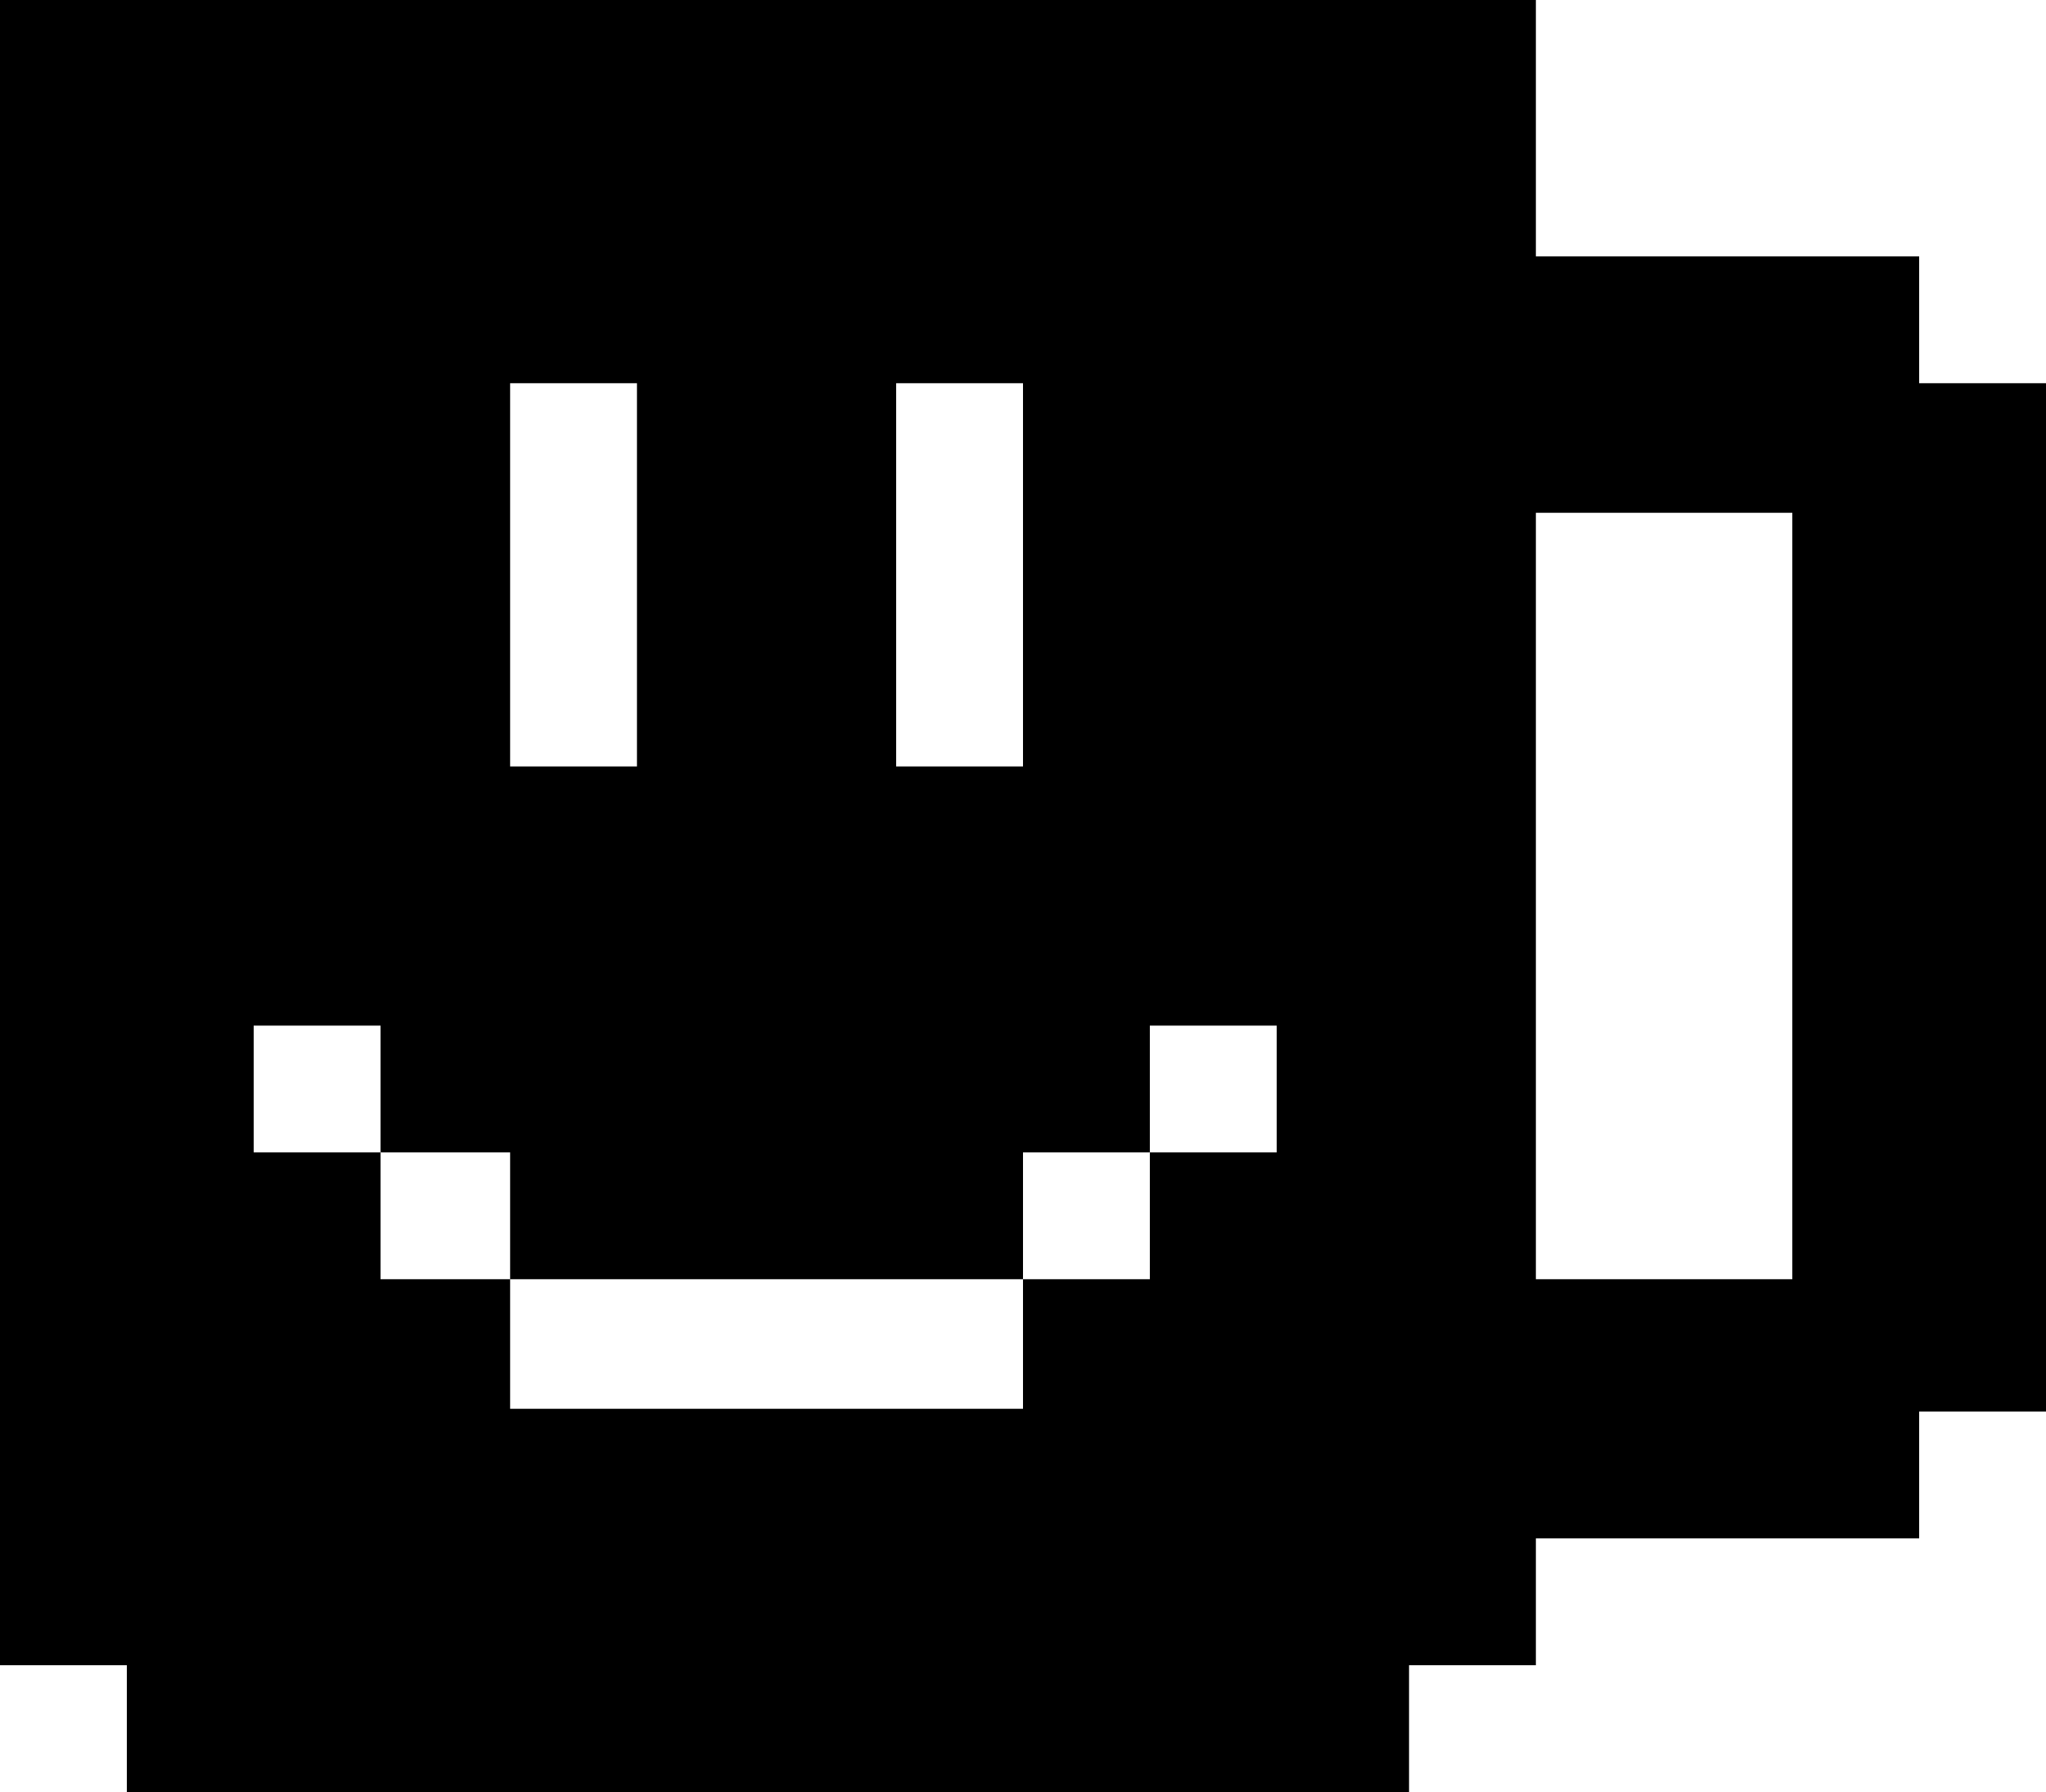
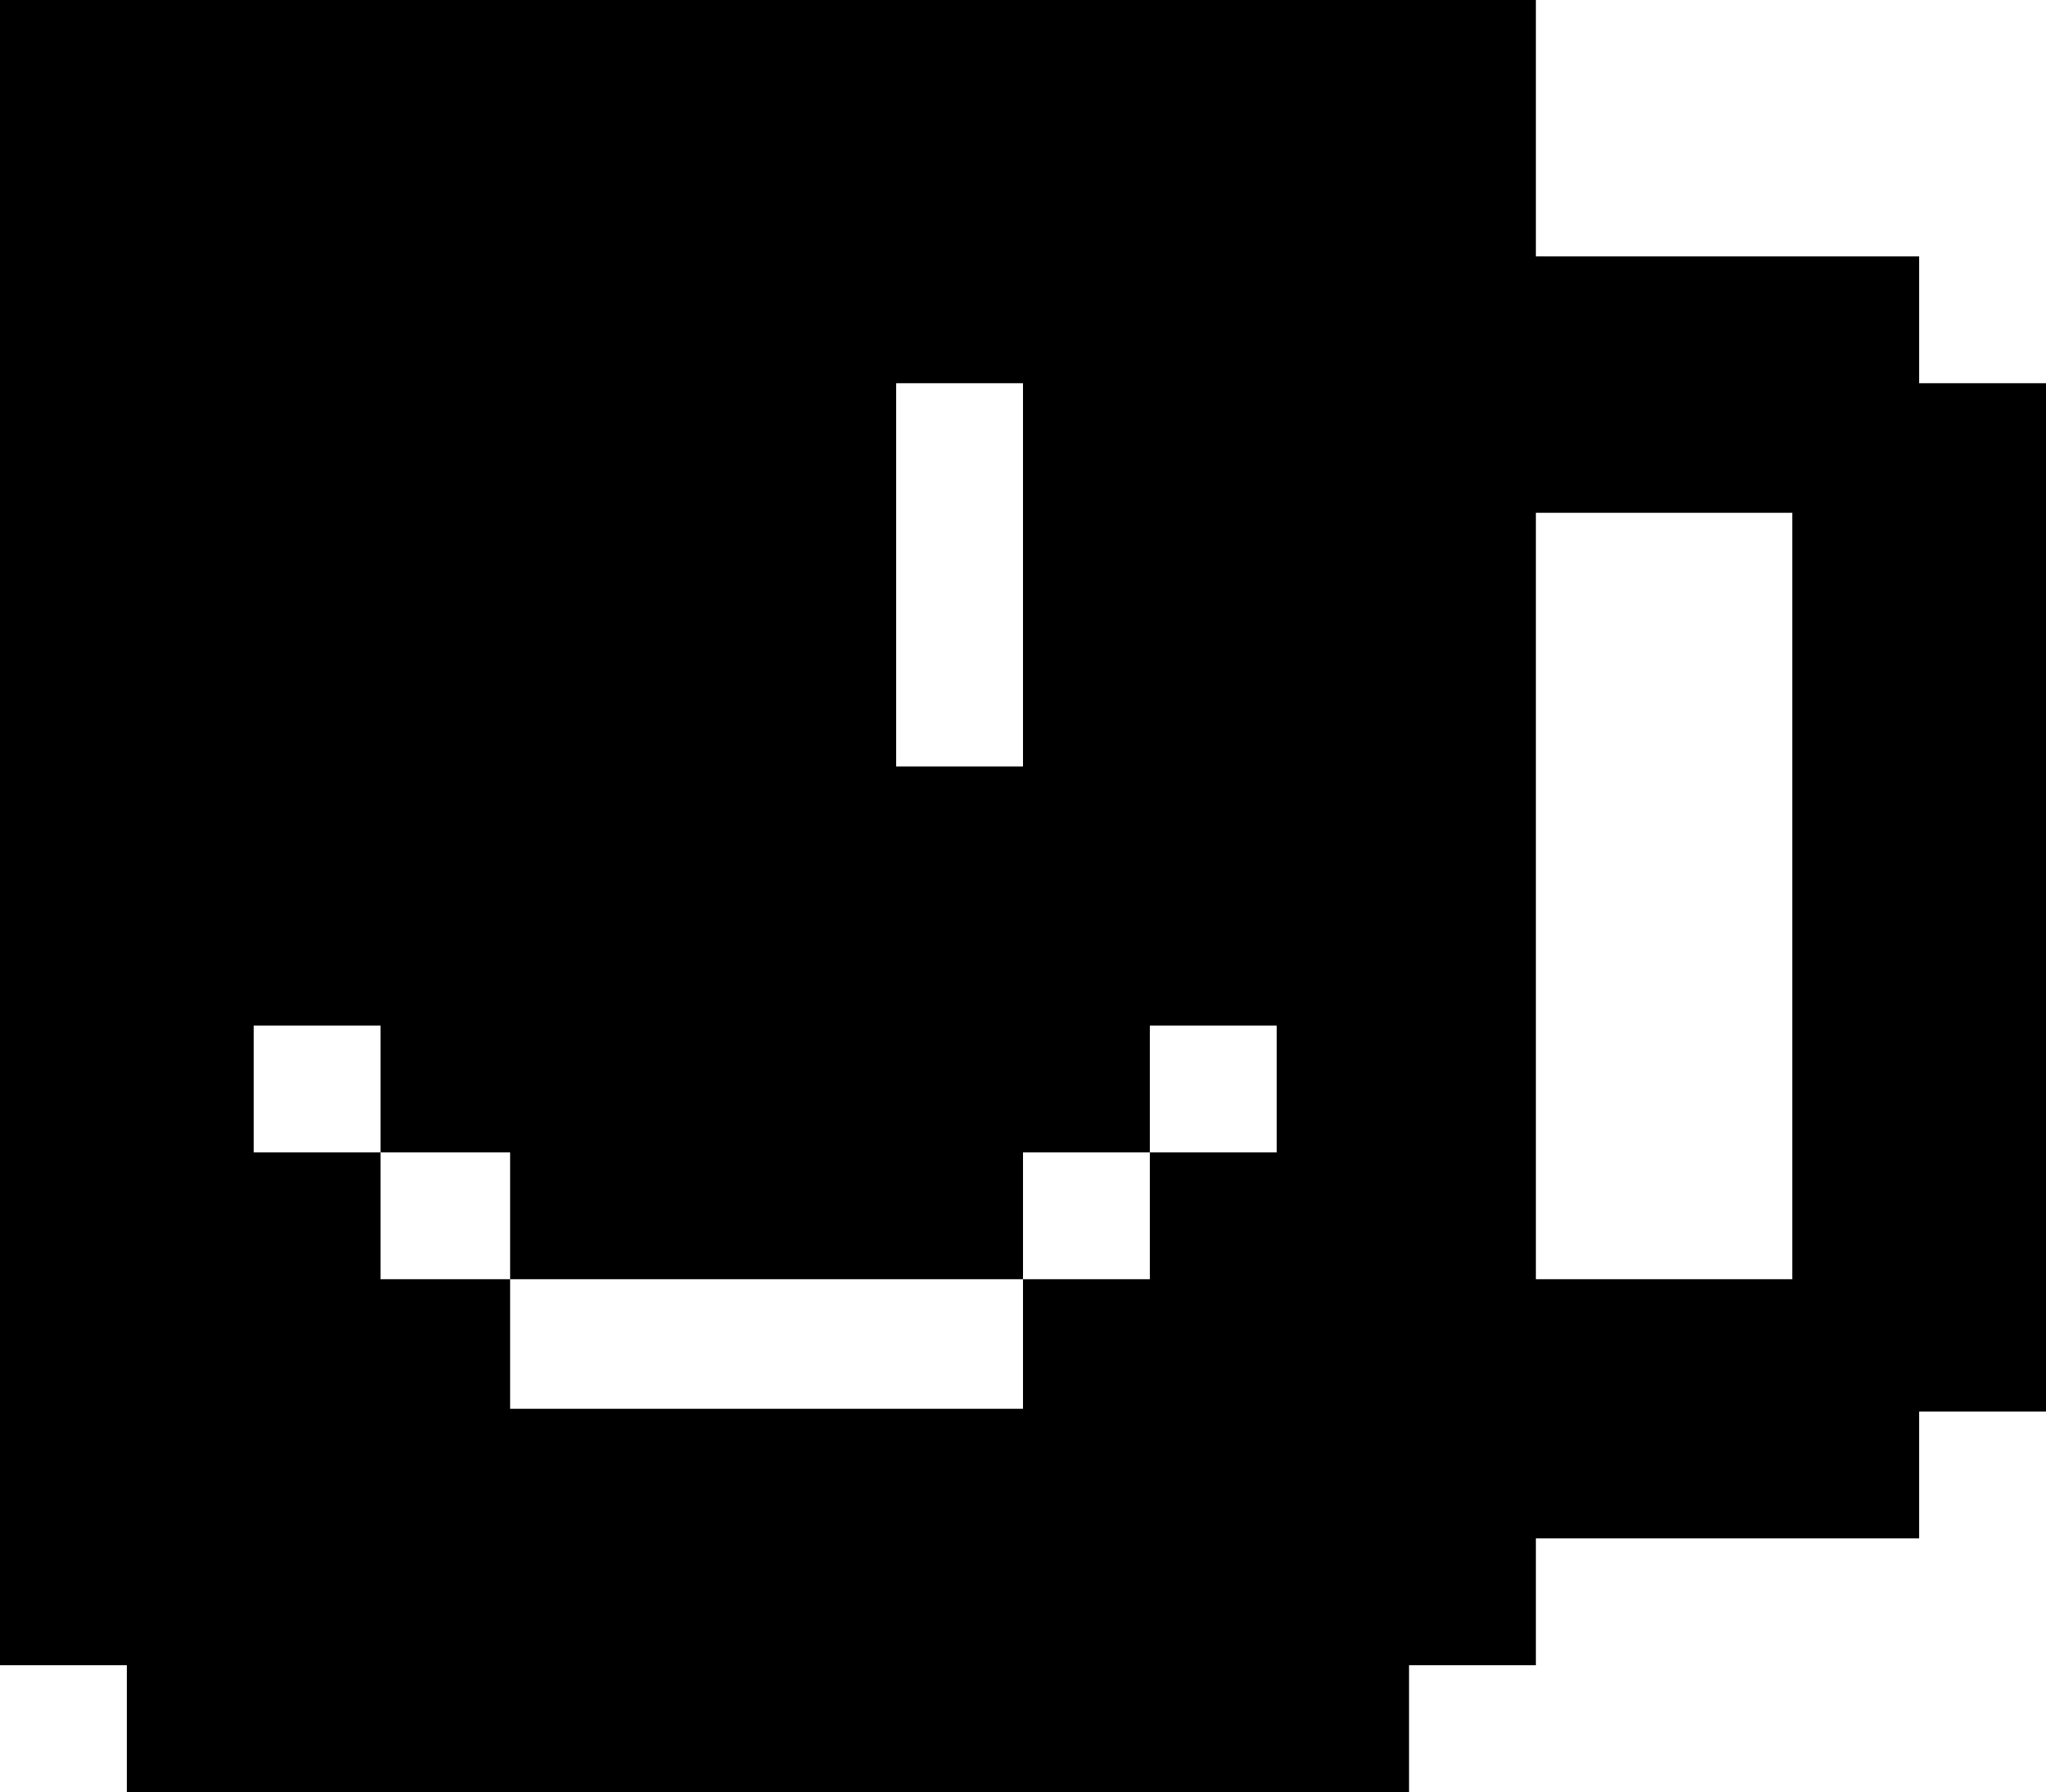
<svg xmlns="http://www.w3.org/2000/svg" width="74.2" height="65" viewBox="0 0 74.2 65">
-   <path d="M75,88.9V84.3h4.6V79.7h4.6v4.6H79.6v4.6H75v4.7H56.4V88.9H51.7V84.3H47.1V79.7h4.6v4.6h4.7v4.6ZM93.6,61.1h9.3V88.9H93.6ZM56.4,56.4H61V70.3H56.4Zm14,0H75V70.3H70.4ZM37.9,42.5v60.4h4.6v4.6H89v-4.6h4.6V98.3h13.9V93.7h4.6V56.4h-4.6V51.8H93.6V42.5Z" transform="translate(-37.9 -42.5)" />
+   <path d="M75,88.9V84.3h4.6V79.7h4.6v4.6H79.6v4.6H75v4.7H56.4V88.9H51.7V84.3H47.1V79.7h4.6v4.6h4.7v4.6ZM93.6,61.1h9.3V88.9H93.6ZM56.4,56.4H61H56.4Zm14,0H75V70.3H70.4ZM37.9,42.5v60.4h4.6v4.6H89v-4.6h4.6V98.3h13.9V93.7h4.6V56.4h-4.6V51.8H93.6V42.5Z" transform="translate(-37.9 -42.5)" />
</svg>